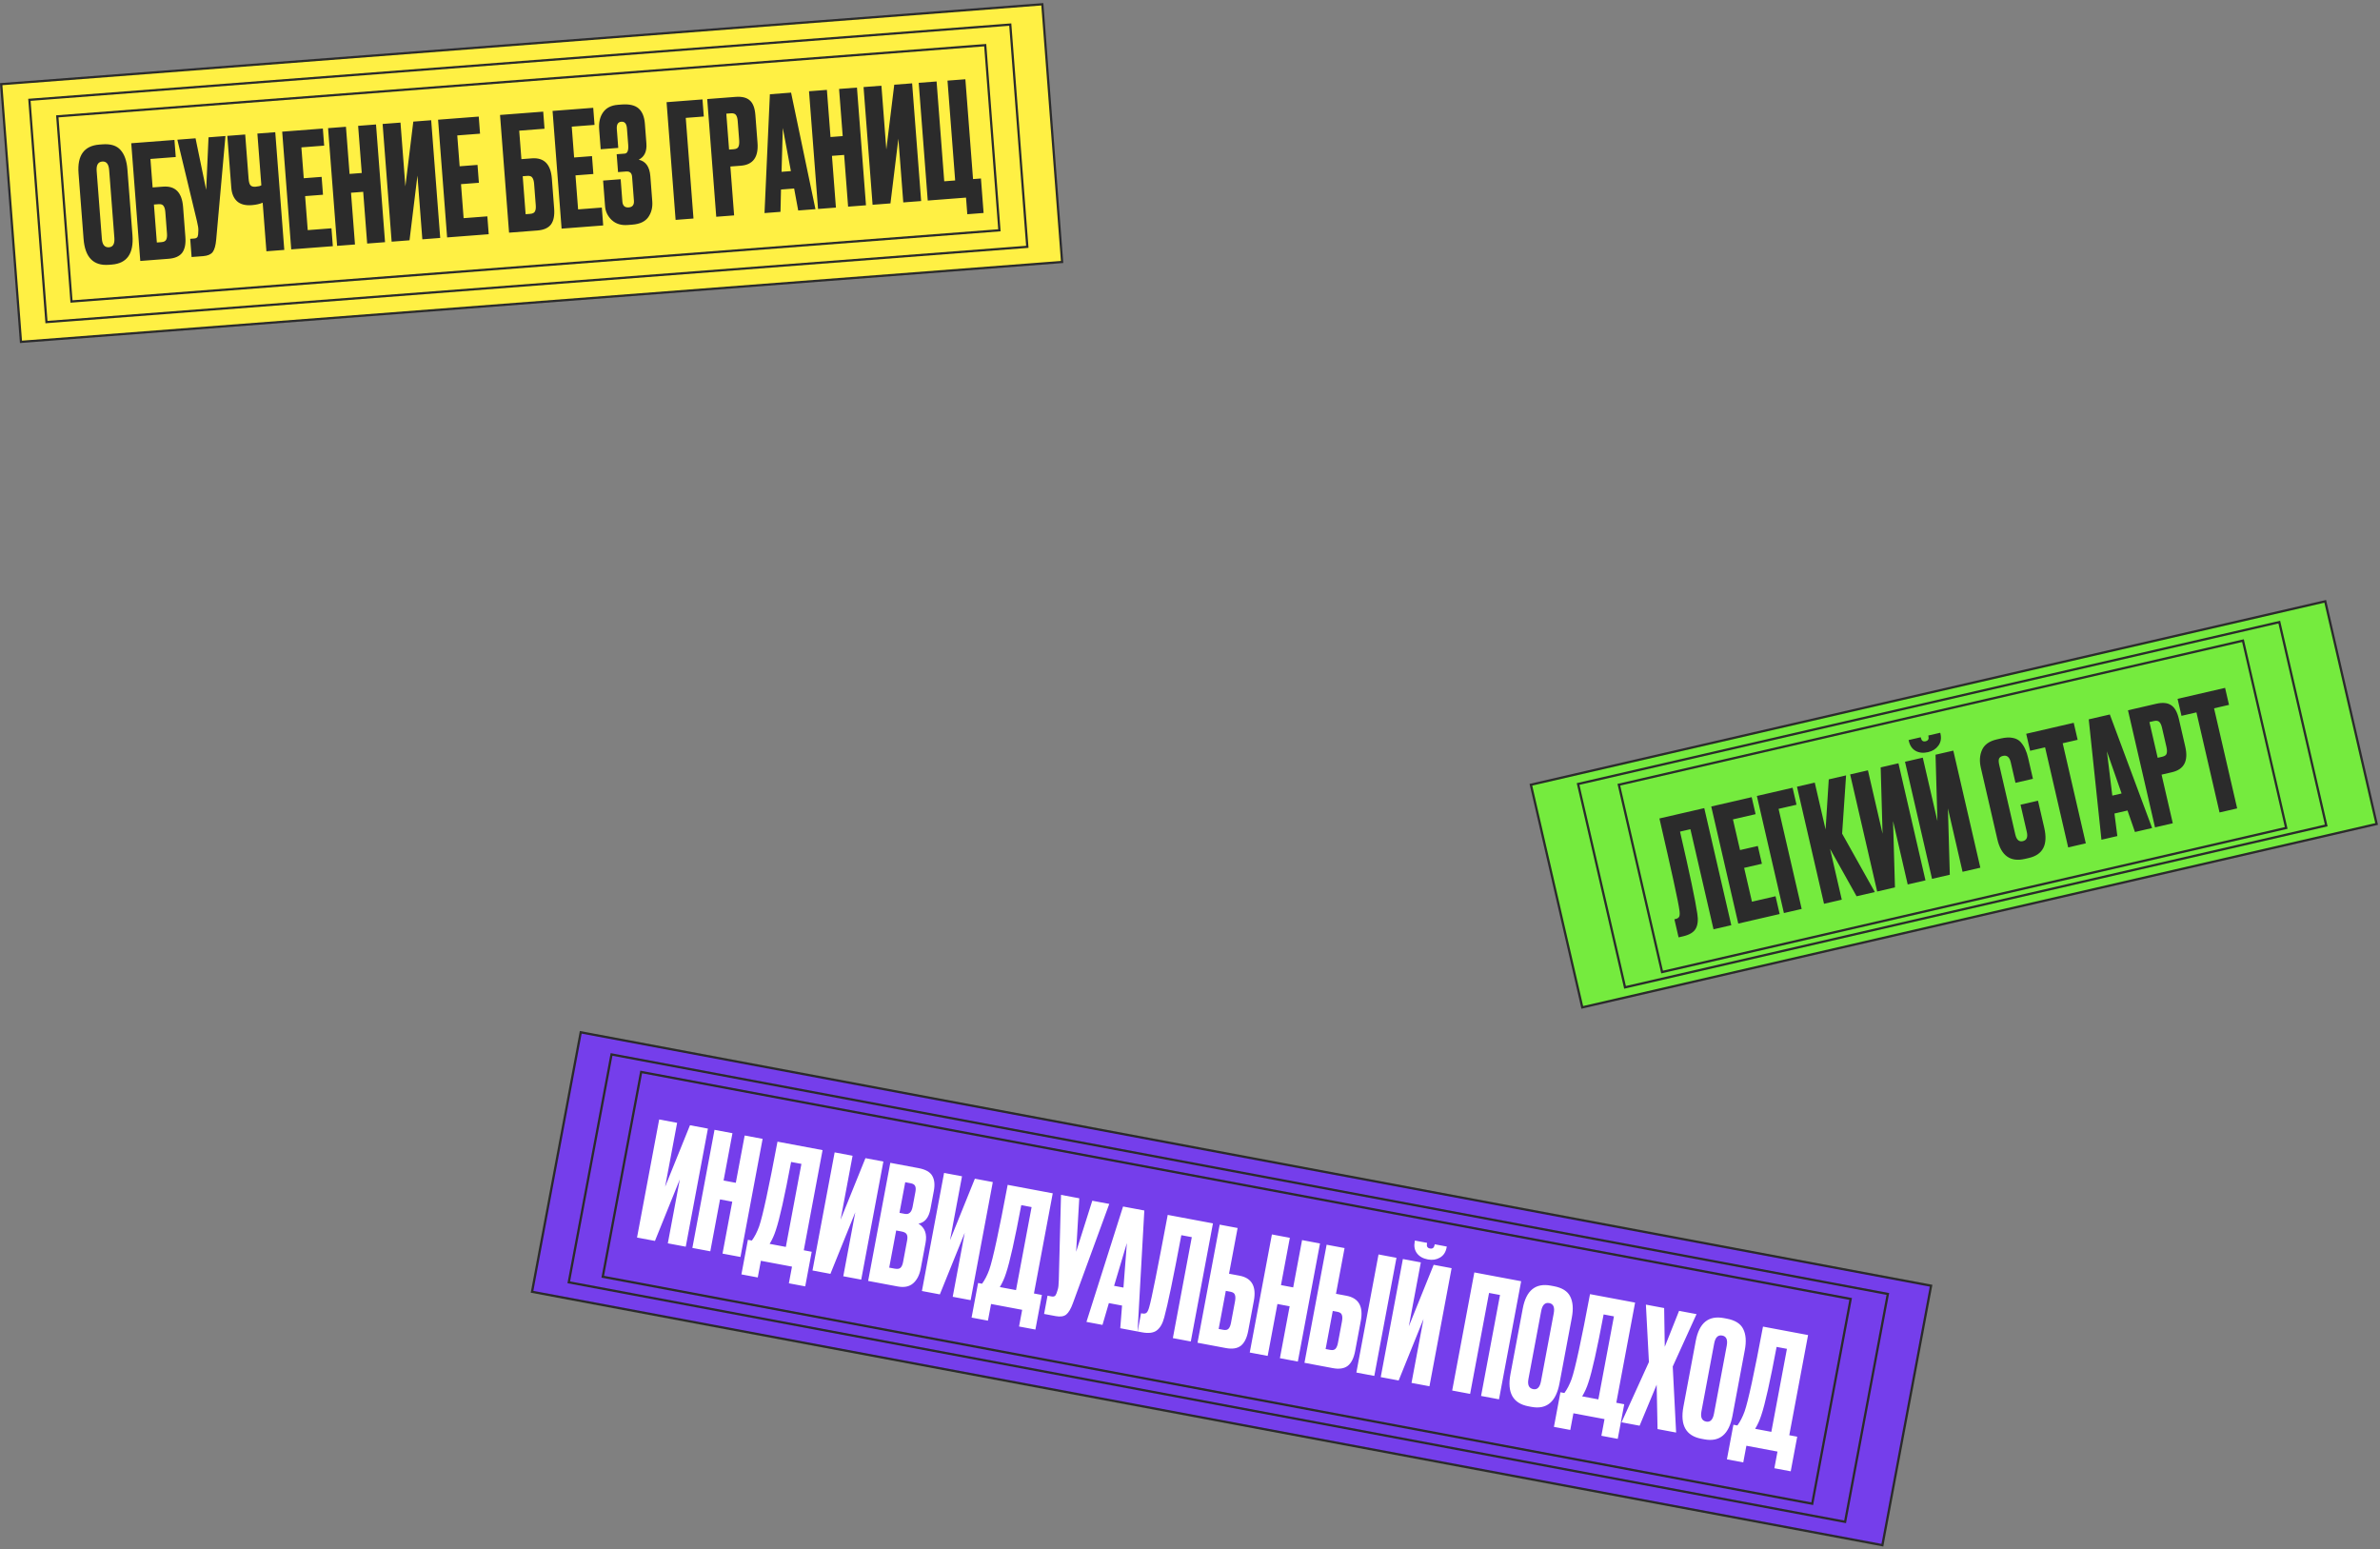
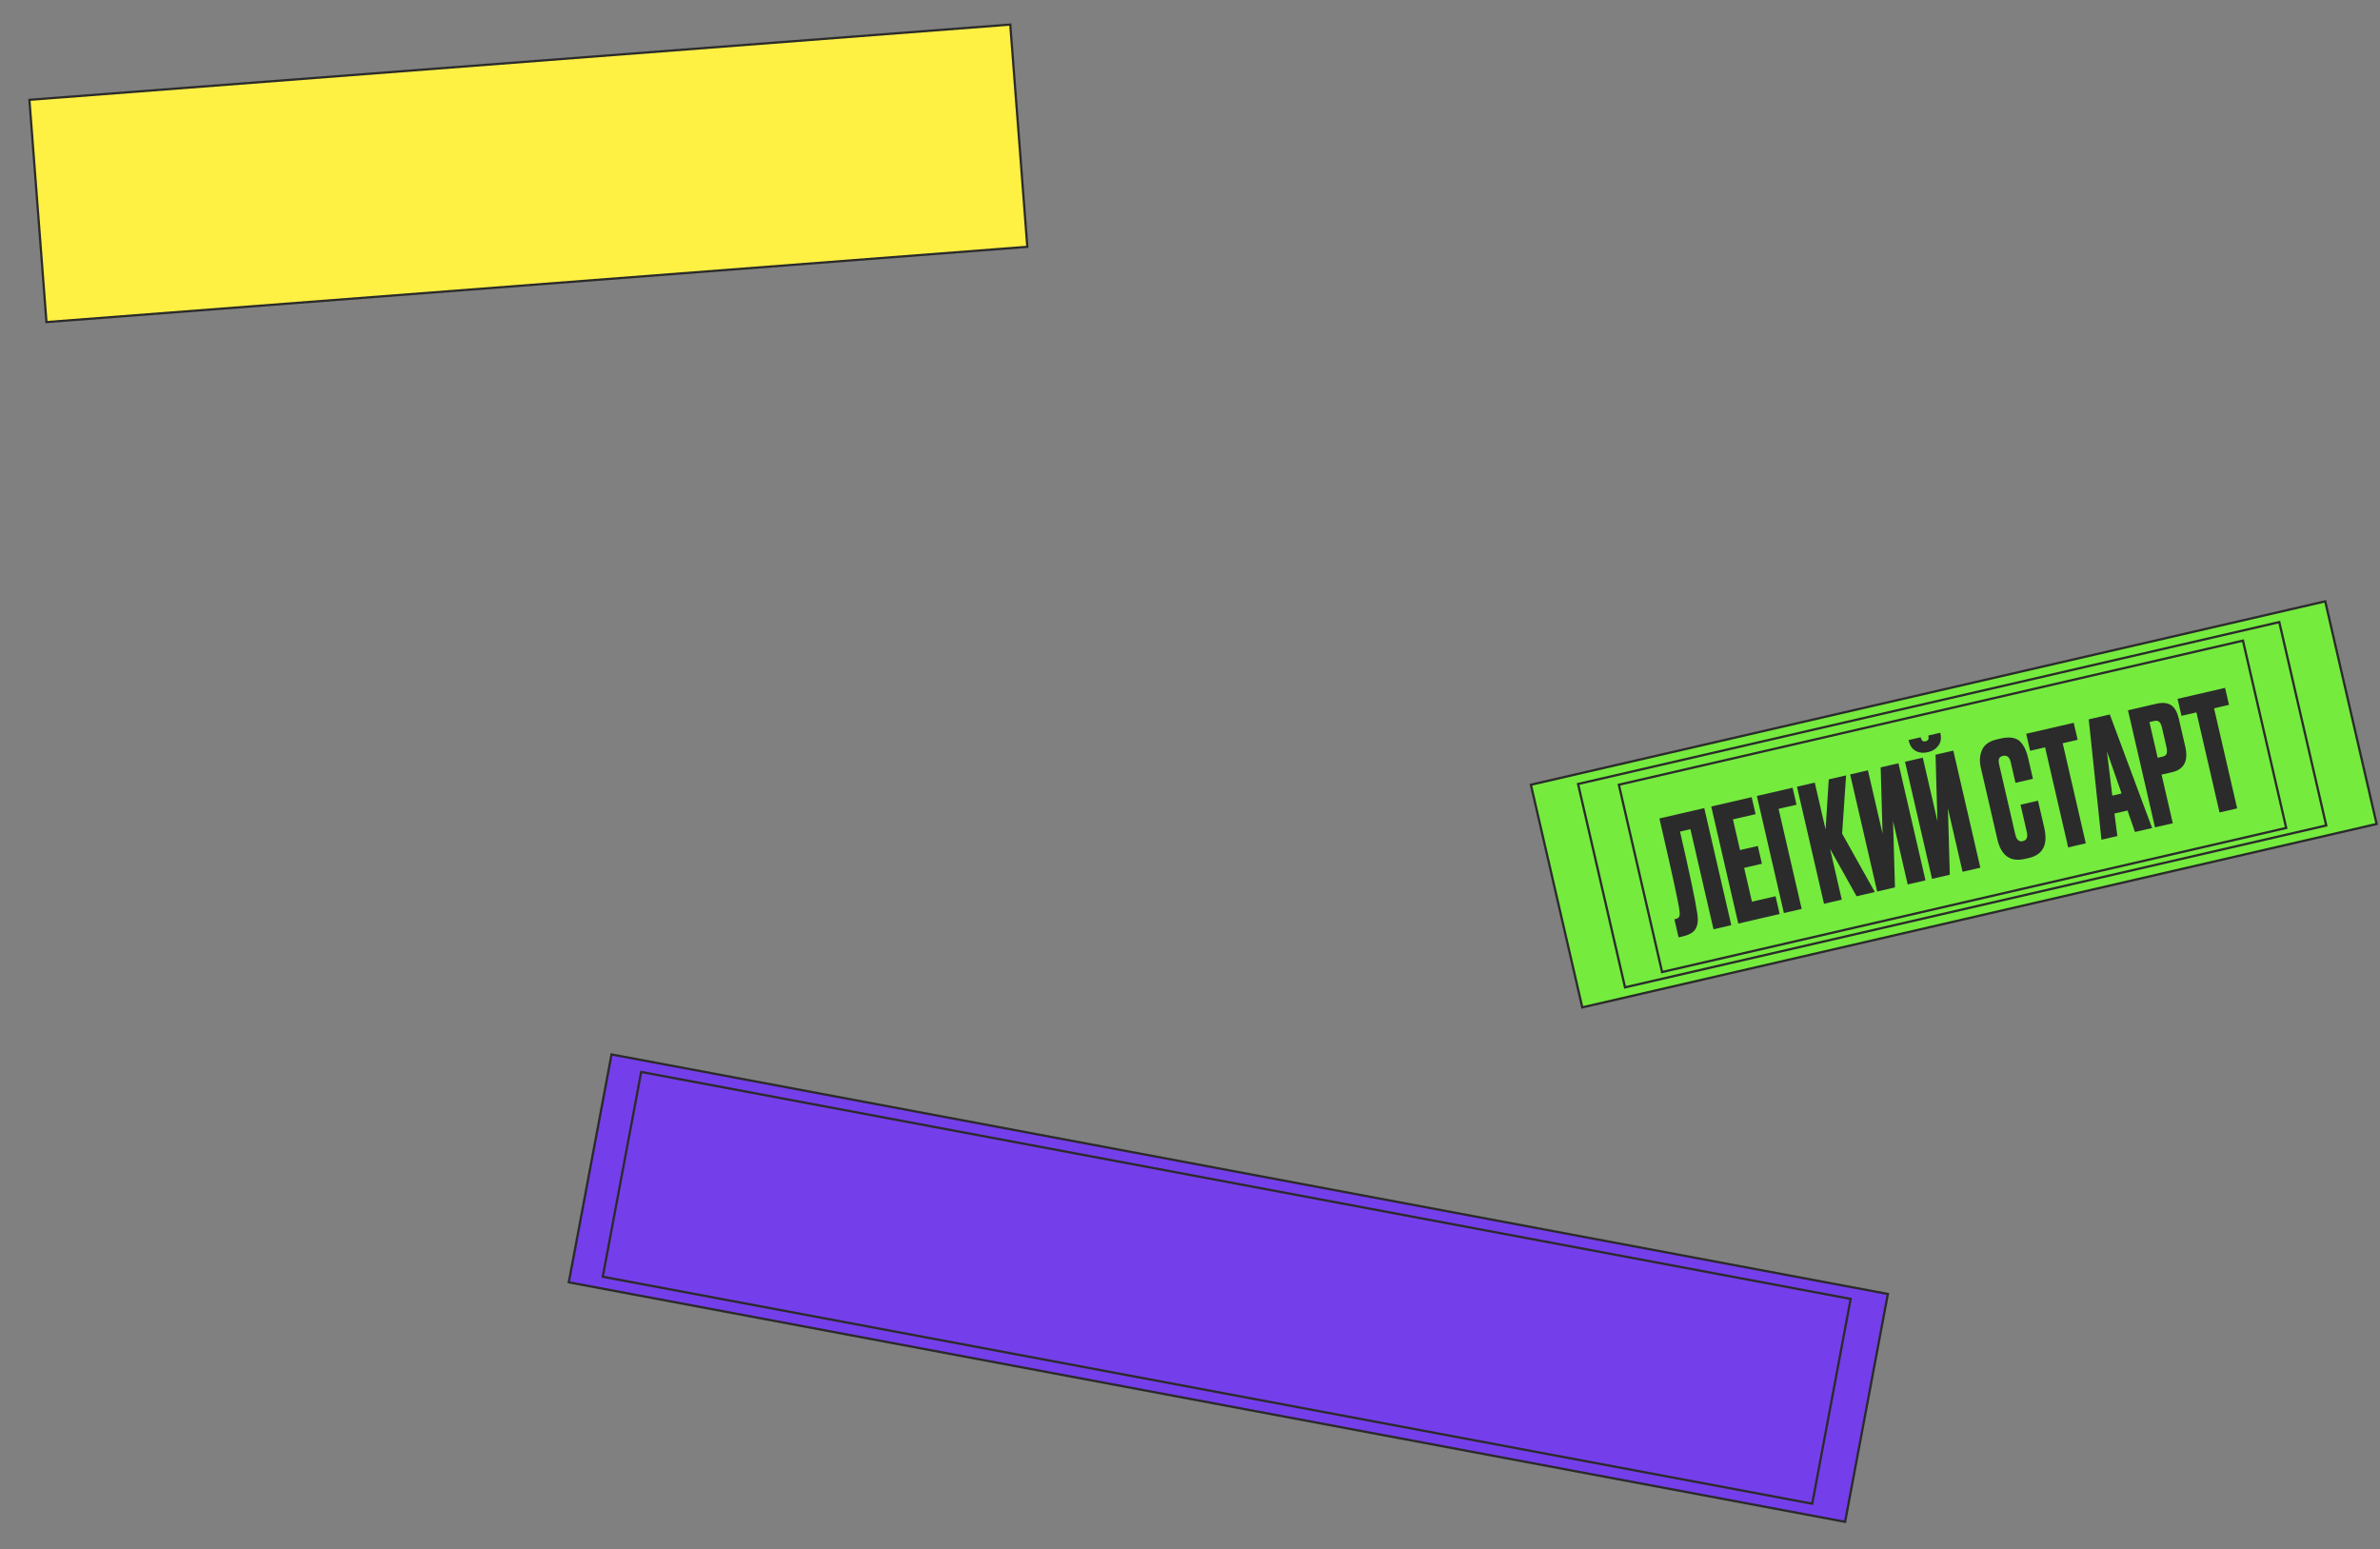
<svg xmlns="http://www.w3.org/2000/svg" width="722" height="470" viewBox="0 0 722 470" fill="none">
  <rect x="0" y="0" width="722" height="470" fill="#808080" stroke="none" />
-   <rect x="0.363" y="25.529" width="316.768" height="78.4" transform="rotate(-4.387 0.363 25.529)" fill="#FFF044" stroke="#2B2B2B" stroke-width="0.676" />
  <rect x="8.921" y="30.281" width="298.43" height="67.616" transform="rotate(-4.387 8.921 30.281)" fill="#FFF044" stroke="#2B2B2B" stroke-width="0.676" />
-   <rect x="17.381" y="35.294" width="282.324" height="56.324" transform="rotate(-4.387 17.381 35.294)" fill="#FFF044" stroke="#2B2B2B" stroke-width="0.676" />
-   <path d="M38.654 51.411L40.182 71.328C40.611 76.927 38.523 79.903 33.915 80.257L33.003 80.326C28.332 80.685 25.782 78.064 25.352 72.465L23.828 52.596C23.408 47.125 25.518 44.212 30.157 43.856L31.069 43.786C33.565 43.594 35.395 44.162 36.558 45.489C37.754 46.813 38.453 48.787 38.654 51.411ZM34.692 72.135L33.116 51.594C32.977 49.77 32.283 48.907 31.035 49.002C29.755 49.1 29.185 50.061 29.325 51.885L30.901 72.426C31.041 74.25 31.767 75.111 33.078 75.01C34.294 74.917 34.832 73.959 34.692 72.135ZM42.556 79.159L39.816 43.453L52.918 42.448L53.316 47.631L45.637 48.22L46.3 56.859L49.467 56.616C53.179 56.331 55.203 58.38 55.539 62.764L56.235 71.834C56.399 73.978 56.073 75.596 55.255 76.688C54.436 77.749 53.066 78.353 51.146 78.5L42.556 79.159ZM47.581 73.56L48.973 73.453C49.709 73.397 50.189 73.151 50.413 72.715C50.637 72.28 50.718 71.662 50.657 70.862L50.16 64.383C50.093 63.519 49.916 62.889 49.629 62.493C49.37 62.062 48.857 61.876 48.089 61.935L46.697 62.042L47.581 73.56ZM68.393 41.261L65.588 72.661C65.435 74.443 65.081 75.709 64.527 76.46C63.971 77.178 63.005 77.59 61.629 77.696L58.126 77.965L57.702 72.446L58.95 72.35C59.238 72.328 59.458 72.263 59.611 72.154C59.796 72.044 59.914 71.906 59.965 71.741C60.017 71.576 60.065 71.363 60.11 71.102L60.169 69.987C60.221 69.404 60.083 68.449 59.756 67.123L53.803 42.38L59.322 41.956L62.549 57.591L63.257 41.654L68.393 41.261ZM80.819 76.224L79.689 61.49C78.754 61.884 77.662 62.128 76.414 62.224L76.366 62.228C74.415 62.377 72.919 61.977 71.881 61.027C70.875 60.074 70.304 58.718 70.169 56.959L68.961 41.217L74.385 40.801L75.412 54.191C75.49 55.215 75.687 55.892 76.002 56.221C76.317 56.551 76.81 56.69 77.482 56.639L77.578 56.632C78.378 56.57 78.947 56.43 79.284 56.211L78.08 40.517L83.503 40.101L86.242 75.808L80.819 76.224ZM85.608 39.94L97.942 38.994L98.34 44.177L91.429 44.707L92.147 54.066L97.57 53.65L97.986 59.073L92.563 59.489L93.355 69.807L100.554 69.255L100.97 74.678L88.347 75.646L85.608 39.94ZM106.484 58.469L107.688 74.163L102.265 74.579L99.526 38.872L104.949 38.456L106.046 52.758L109.742 52.474L108.644 38.173L114.068 37.757L116.807 73.463L111.384 73.879L110.18 58.186L106.484 58.469ZM128.12 72.595L126.636 53.254L124.232 72.894L118.809 73.309L116.07 37.603L121.493 37.187L122.977 56.528L125.381 36.889L130.804 36.473L133.543 72.179L128.12 72.595ZM132.898 36.312L145.232 35.366L145.63 40.549L138.719 41.079L139.437 50.438L144.86 50.022L145.276 55.445L139.853 55.861L140.644 66.179L147.843 65.627L148.259 71.05L135.637 72.019L132.898 36.312ZM154.429 70.577L151.69 34.871L164.791 33.865L165.189 39.049L157.51 39.638L158.173 48.276L161.34 48.033C165.052 47.749 167.076 49.798 167.412 54.181L168.108 63.252C168.272 65.396 167.946 67.014 167.129 68.106C166.309 69.167 164.939 69.771 163.019 69.918L154.429 70.577ZM159.454 64.978L160.846 64.871C161.582 64.815 162.062 64.569 162.286 64.133C162.51 63.697 162.591 63.08 162.53 62.28L162.033 55.801C161.967 54.937 161.79 54.307 161.502 53.911C161.243 53.48 160.73 53.294 159.962 53.353L158.571 53.46L159.454 64.978ZM167.627 33.648L179.961 32.702L180.358 37.885L173.448 38.415L174.165 47.774L179.589 47.358L180.005 52.781L174.581 53.197L175.373 63.515L182.572 62.963L182.988 68.386L170.366 69.354L167.627 33.648ZM187.121 39.201L187.555 44.864L182.228 45.273L181.764 39.225C181.605 37.146 182.004 35.425 182.962 34.065C183.919 32.704 185.422 31.945 187.47 31.788L188.573 31.703C190.909 31.524 192.629 31.923 193.734 32.9C194.839 33.878 195.472 35.422 195.634 37.534L196.091 43.485C196.277 45.916 195.503 47.569 193.768 48.442C195.896 48.923 197.07 50.587 197.289 53.434L197.874 61.065C198.016 62.921 197.609 64.529 196.651 65.89C195.691 67.219 194.091 67.969 191.851 68.141L190.412 68.251C188.428 68.403 186.812 67.9 185.565 66.74C184.349 65.578 183.68 64.198 183.557 62.598L182.957 54.775L188.284 54.366L188.803 61.133C188.902 62.413 189.543 63.008 190.726 62.917C191.878 62.828 192.405 62.144 192.307 60.864L191.751 53.618C191.663 52.466 191.059 51.933 189.939 52.019L187.491 52.206L187.075 46.783L189.523 46.596C190.355 46.532 190.704 45.636 190.572 43.908L190.192 38.965C190.082 37.525 189.515 36.845 188.491 36.923C187.467 37.002 187.01 37.761 187.121 39.201ZM204.952 66.701L202.213 30.995L213.107 30.159L213.505 35.342L208.034 35.762L210.375 66.285L204.952 66.701ZM224.733 50.267L221.566 50.51L222.704 65.339L217.28 65.755L214.541 30.049L223.132 29.39C225.084 29.24 226.527 29.596 227.462 30.458C228.427 31.285 228.99 32.754 229.152 34.866L229.8 43.313C230.134 47.664 228.445 49.982 224.733 50.267ZM220.336 34.48L221.172 45.374L222.564 45.268C223.332 45.209 223.812 44.963 224.004 44.53C224.225 44.062 224.303 43.397 224.237 42.533L223.788 36.678C223.726 35.878 223.552 35.279 223.264 34.883C222.976 34.487 222.464 34.317 221.728 34.373L220.336 34.48ZM242.145 63.848L240.91 57.184L236.927 57.49L236.77 64.26L231.923 64.632L233.551 28.591L239.982 28.097L247.377 63.447L242.145 63.848ZM237.473 38.814L237.094 52.118L239.926 51.901L237.473 38.814ZM252.383 47.277L253.587 62.97L248.164 63.386L245.425 27.68L250.848 27.264L251.945 41.566L255.641 41.282L254.543 26.98L259.967 26.564L262.706 62.271L257.283 62.687L256.079 46.993L252.383 47.277ZM274.019 61.403L272.535 42.062L270.131 61.701L264.708 62.117L261.969 26.411L267.392 25.995L268.876 45.336L271.28 25.696L276.703 25.28L279.442 60.987L274.019 61.403ZM293.441 64.982L293.054 59.943L281.44 60.834L278.701 25.127L284.124 24.711L286.447 54.994L289.759 54.74L287.435 24.457L292.859 24.041L295.182 54.324L297.581 54.14L298.384 64.603L293.441 64.982Z" fill="#2B2B2B" />
  <rect x="464.413" y="238.046" width="247.312" height="69.312" transform="rotate(-13 464.413 238.046)" fill="#75EB3E" stroke="#2B2B2B" stroke-width="0.688" />
  <rect x="478.729" y="237.819" width="218.312" height="63.312" transform="rotate(-13 478.729 237.819)" fill="#75EB3E" stroke="#2B2B2B" stroke-width="0.688" />
  <rect x="491.096" y="238.043" width="194.312" height="58.312" transform="rotate(-13 491.096 238.043)" fill="#75EB3E" stroke="#2B2B2B" stroke-width="0.688" />
  <path d="M519.814 281.896L512.805 251.536L509.654 252.264C512.586 264.961 514.333 273.256 514.897 277.148C515.21 279.087 515.044 280.617 514.398 281.738C513.776 282.82 512.495 283.585 510.553 284.034L509.217 284.342L507.949 278.853L508.331 278.765C508.936 278.625 509.309 278.354 509.451 277.953C509.593 277.551 509.593 276.898 509.451 275.992C509.182 273.808 507.166 264.57 503.404 248.276L517.009 245.136L525.208 280.65L519.814 281.896ZM519.125 244.647L531.393 241.815L532.583 246.97L525.709 248.557L527.858 257.865L533.252 256.62L534.497 262.014L529.103 263.259L531.473 273.522L538.633 271.869L539.878 277.263L527.324 280.162L519.125 244.647ZM541.167 276.966L532.968 241.451L543.803 238.949L544.994 244.105L539.552 245.361L546.561 275.721L541.167 276.966ZM563.215 271.876L555.168 257.493L558.728 272.912L553.334 274.157L545.134 238.642L550.528 237.397L553.812 251.622L554.777 236.416L560.028 235.204L558.829 252.877L568.752 270.597L563.215 271.876ZM578.723 268.295L574.282 249.058L574.857 269.188L569.463 270.433L561.264 234.918L566.658 233.673L571.099 252.91L570.524 232.781L575.918 231.535L584.117 267.05L578.723 268.295ZM595.365 264.453L590.924 245.216L591.499 265.346L586.105 266.591L577.905 231.076L583.3 229.831L587.741 249.068L587.166 228.938L592.56 227.693L600.759 263.208L595.365 264.453ZM584.97 228.138L584.827 228.171C583.427 228.494 582.189 228.361 581.114 227.771C580.072 227.174 579.389 226.175 579.065 224.775L578.999 224.489L582.675 223.64L582.719 223.831C582.917 224.69 583.382 225.035 584.114 224.866L584.162 224.855C584.926 224.679 585.208 224.161 585.01 223.302L584.966 223.111L588.594 222.274L588.66 222.56C588.983 223.96 588.775 225.165 588.036 226.173C587.297 227.182 586.275 227.837 584.97 228.138ZM614.857 252.361L612.951 244.103L618.249 242.88L620.145 251.09C621.328 256.214 619.771 259.271 615.475 260.263L614.281 260.539C609.858 261.56 607.069 259.572 605.916 254.576L600.913 232.904C600.442 230.868 600.562 229.064 601.272 227.492C601.974 225.888 603.455 224.826 605.715 224.304L606.956 224.018C608.356 223.694 609.566 223.633 610.584 223.834C611.634 224.027 612.458 224.474 613.055 225.174C613.653 225.874 614.103 226.591 614.407 227.325C614.735 228.021 615.016 228.877 615.252 229.896L616.717 236.244L611.419 237.468L609.975 231.214C609.615 229.655 608.83 229.015 607.621 229.294C606.985 229.441 606.583 229.735 606.417 230.176C606.275 230.577 606.299 231.192 606.49 232.019L611.361 253.118C611.736 254.741 612.496 255.42 613.642 255.156C614.819 254.884 615.224 253.952 614.857 252.361ZM614.672 222.588L629.088 219.26L630.278 224.415L625.744 225.462L632.753 255.822L627.406 257.056L620.397 226.697L615.862 227.744L614.672 222.588ZM647.665 252.379L645.406 245.861L641.444 246.776L642.319 253.613L637.498 254.726L633.642 218.209L640.039 216.732L652.868 251.178L647.665 252.379ZM639.148 227.898L640.794 241.345L643.61 240.695L639.148 227.898ZM658.886 234.252L655.736 234.979L659.141 249.729L653.747 250.975L645.548 215.46L654.092 213.487C656.034 213.039 657.54 213.177 658.613 213.902C659.709 214.587 660.5 215.98 660.985 218.08L662.925 226.482C663.924 230.81 662.578 233.4 658.886 234.252ZM652.055 219.036L654.557 229.872L655.941 229.552C656.705 229.376 657.15 229.055 657.277 228.59C657.429 228.086 657.406 227.404 657.207 226.545L655.863 220.721C655.679 219.925 655.412 219.35 655.062 218.995C654.712 218.64 654.171 218.547 653.439 218.716L652.055 219.036ZM660.589 211.987L675.005 208.659L676.195 213.815L671.66 214.862L678.67 245.221L673.323 246.455L666.314 216.096L661.779 217.143L660.589 211.987Z" fill="#2B2B2B" />
-   <rect x="176.172" y="313.14" width="416.792" height="80.086" transform="rotate(10.628 176.172 313.14)" fill="#753EEB" stroke="#2B2B2B" stroke-width="0.688" />
  <rect x="185.518" y="319.857" width="393.944" height="70.33" transform="rotate(10.628 185.518 319.857)" fill="#753EEB" stroke="#2B2B2B" stroke-width="0.688" />
  <rect x="194.509" y="325.168" width="373.312" height="63.206" transform="rotate(10.628 194.509 325.168)" fill="#753EEB" stroke="#2B2B2B" stroke-width="0.688" />
-   <path d="M202.59 377.154L206.231 357.749L198.69 376.422L193.249 375.401L199.971 339.577L205.412 340.598L201.771 360.003L209.313 341.33L214.754 342.351L208.031 378.175L202.59 377.154ZM218.431 363.827L215.477 379.572L210.036 378.551L216.758 342.727L222.199 343.748L219.507 358.097L223.214 358.793L225.907 344.444L231.348 345.465L224.625 381.289L219.184 380.268L222.139 364.523L218.431 363.827ZM239.312 389.279L240.261 384.223L230.823 382.452L229.875 387.508L224.915 386.577L226.885 376.08L228.089 376.306C228.934 375.169 229.666 373.744 230.286 372.033C231.37 368.913 233.228 360.34 235.861 346.312L249.535 348.878L243.834 379.261L246.241 379.713L244.272 390.209L239.312 389.279ZM235.363 373.135C234.875 374.672 234.248 376.066 233.482 377.318L238.393 378.24L243.118 353.057L239.989 352.47C238.025 362.935 236.483 369.823 235.363 373.135ZM255.819 387.142L259.46 367.738L251.918 386.411L246.478 385.39L253.2 349.566L258.641 350.587L255 369.991L262.541 351.319L267.982 352.34L261.26 388.163L255.819 387.142ZM263.361 388.558L270.083 352.734L278.654 354.342C280.772 354.74 282.156 355.515 282.803 356.666C283.483 357.824 283.646 359.35 283.29 361.244L282.26 366.733C281.766 369.365 280.557 370.85 278.633 371.186C280.569 372.38 281.284 374.326 280.778 377.022L279.323 384.774C278.944 386.796 278.161 388.311 276.975 389.318C275.827 390.299 274.275 390.606 272.316 390.238L263.361 388.558ZM273.502 373.563L271.865 373.256L269.75 384.523L271.387 384.83C272.222 384.987 272.82 384.9 273.181 384.569C273.542 384.238 273.801 383.655 273.958 382.82L275.187 376.272C275.337 375.469 275.301 374.864 275.078 374.457C274.862 374.018 274.336 373.72 273.502 373.563ZM276.248 358.925L274.611 358.618L272.867 367.911L274.505 368.218C275.757 368.453 276.539 367.736 276.852 366.067L277.702 361.541C277.852 360.738 277.816 360.133 277.594 359.726C277.403 359.325 276.955 359.058 276.248 358.925ZM289.016 393.372L292.657 373.968L285.116 392.64L279.675 391.619L286.397 355.795L291.838 356.816L288.197 376.221L295.738 357.548L301.179 358.569L294.457 394.393L289.016 393.372ZM309.139 402.382L310.088 397.326L300.651 395.555L299.702 400.611L294.742 399.68L296.712 389.184L297.916 389.41C298.761 388.272 299.493 386.848 300.113 385.136C301.197 382.017 303.055 373.443 305.688 359.415L319.362 361.981L313.661 392.364L316.068 392.816L314.099 403.313L309.139 402.382ZM305.19 386.239C304.702 387.775 304.075 389.17 303.309 390.422L308.22 391.343L312.946 366.161L309.816 365.573C307.852 376.038 306.31 382.926 305.19 386.239ZM336.509 365.199L325.472 395.328C324.852 397.04 324.17 398.191 323.428 398.783C322.692 399.342 321.633 399.493 320.253 399.234L316.738 398.574L317.777 393.037L319.029 393.272C319.318 393.326 319.552 393.32 319.73 393.254C319.941 393.194 320.093 393.089 320.188 392.941C320.282 392.793 320.385 392.596 320.498 392.351L320.85 391.271C321.055 390.711 321.171 389.736 321.2 388.346L321.871 362.452L327.409 363.491L326.458 379.712L331.357 364.232L336.509 365.199ZM339.843 402.91L340.386 396.033L336.389 395.283L334.45 401.898L329.587 400.985L340.691 365.984L347.143 367.195L345.091 403.895L339.843 402.91ZM341.851 377.068L337.97 390.047L340.811 390.58L341.851 377.068ZM355.8 405.904L361.547 375.281L358.369 374.684C355.965 387.492 354.242 395.792 353.198 399.584C352.708 401.486 351.942 402.821 350.901 403.589C349.898 404.332 348.417 404.519 346.459 404.151L345.111 403.898L346.15 398.361L346.535 398.433C347.145 398.548 347.595 398.45 347.886 398.139C348.177 397.828 348.439 397.229 348.672 396.342C349.3 394.234 351.157 384.962 354.241 368.527L367.964 371.102L361.241 406.925L355.8 405.904ZM372.84 386.372L376.018 386.969C379.742 387.667 381.191 390.216 380.366 394.613L378.658 403.714C378.255 405.864 377.507 407.369 376.415 408.228C375.33 409.054 373.824 409.287 371.898 408.925L363.279 407.308L370.002 371.484L375.443 372.505L372.84 386.372ZM369.696 403.129L371.092 403.391C371.831 403.529 372.367 403.414 372.702 403.045C373.038 402.676 373.28 402.09 373.431 401.287L374.651 394.787C374.813 393.92 374.806 393.254 374.627 392.789C374.487 392.297 374.031 391.979 373.261 391.835L371.865 391.573L369.696 403.129ZM387.521 395.557L384.566 411.302L379.125 410.281L385.848 374.458L391.289 375.479L388.596 389.827L392.304 390.523L394.996 376.174L400.437 377.195L393.715 413.019L388.274 411.998L391.229 396.253L387.521 395.557ZM405.285 392.461L408.463 393.057C412.187 393.756 413.636 396.304 412.811 400.702L411.103 409.802C410.699 411.953 409.952 413.458 408.86 414.316C407.775 415.142 406.269 415.375 404.343 415.014L395.724 413.396L402.447 377.573L407.888 378.594L405.285 392.461ZM402.141 409.217L403.537 409.479C404.276 409.618 404.812 409.502 405.147 409.133C405.483 408.764 405.725 408.178 405.876 407.376L407.096 400.876C407.258 400.009 407.25 399.343 407.072 398.877C406.932 398.386 406.476 398.068 405.706 397.923L404.309 397.661L402.141 409.217ZM423.633 381.548L416.91 417.372L411.469 416.351L418.192 380.527L423.633 381.548ZM428.2 419.49L431.841 400.086L424.3 418.759L418.859 417.738L425.581 381.914L431.022 382.935L427.381 402.339L434.922 383.667L440.363 384.688L433.641 420.511L428.2 419.49ZM433.231 382.053L433.087 382.026C431.674 381.761 430.594 381.143 429.846 380.172C429.13 379.207 428.904 378.018 429.169 376.606L429.224 376.317L432.931 377.012L432.895 377.205C432.732 378.072 433.02 378.574 433.758 378.713L433.807 378.722C434.577 378.867 435.043 378.505 435.206 377.639L435.242 377.446L438.902 378.133L438.847 378.422C438.582 379.834 437.909 380.854 436.828 381.482C435.746 382.11 434.547 382.3 433.231 382.053ZM440.536 421.805L447.258 385.982L461.462 388.647L454.74 424.471L449.299 423.45L455.046 392.826L451.723 392.203L445.977 422.826L440.536 421.805ZM476.838 399.657L473.088 419.639C472.034 425.257 469.196 427.632 464.573 426.765L463.659 426.593C458.972 425.714 457.156 422.465 458.21 416.848L461.951 396.913C462.981 391.424 465.823 389.116 470.478 389.99L471.392 390.162C473.896 390.631 475.545 391.672 476.339 393.283C477.166 394.9 477.332 397.025 476.838 399.657ZM467.479 418.986L471.346 398.377C471.689 396.548 471.235 395.515 469.983 395.28C468.699 395.039 467.885 395.834 467.542 397.664L463.675 418.272C463.332 420.102 463.818 421.14 465.134 421.387C466.354 421.616 467.135 420.815 467.479 418.986ZM485.799 435.533L486.748 430.477L477.311 428.706L476.362 433.762L471.403 432.831L473.372 422.335L474.576 422.56C475.421 421.423 476.153 419.999 476.774 418.287C477.857 415.168 479.716 406.594 482.348 392.566L496.023 395.132L490.321 425.515L492.729 425.967L490.759 436.464L485.799 435.533ZM481.85 419.39C481.363 420.926 480.735 422.321 479.969 423.572L484.88 424.494L489.606 399.312L486.476 398.724C484.512 409.189 482.97 416.077 481.85 419.39ZM500.22 413.167L499.302 395.748L504.839 396.787L505.027 408.536L509.365 397.636L514.662 398.63L507.443 414.522L508.469 434.553L502.836 433.496L502.57 420.038L497.395 432.475L491.906 431.445L500.22 413.167ZM529.314 409.505L525.564 429.487C524.51 435.104 521.672 437.479 517.05 436.612L516.135 436.44C511.448 435.561 509.632 432.312 510.686 426.695L514.427 406.761C515.457 401.272 518.299 398.964 522.954 399.837L523.868 400.009C526.372 400.479 528.021 401.519 528.816 403.13C529.642 404.748 529.808 406.872 529.314 409.505ZM519.955 428.833L523.822 408.225C524.165 406.395 523.711 405.363 522.459 405.128C521.175 404.887 520.362 405.681 520.018 407.511L516.151 428.119C515.808 429.949 516.294 430.987 517.61 431.234C518.83 431.463 519.612 430.663 519.955 428.833ZM538.276 445.38L539.224 440.325L529.787 438.554L528.838 443.609L523.879 442.679L525.848 432.182L527.052 432.408C527.897 431.27 528.63 429.846 529.25 428.135C530.334 425.015 532.192 416.441 534.824 402.414L548.499 404.98L542.797 435.362L545.205 435.814L543.235 446.311L538.276 445.38ZM534.327 429.237C533.839 430.774 533.212 432.168 532.445 433.42L537.356 434.341L542.082 409.159L538.952 408.572C536.988 419.036 535.447 425.925 534.327 429.237Z" fill="white" />
</svg>